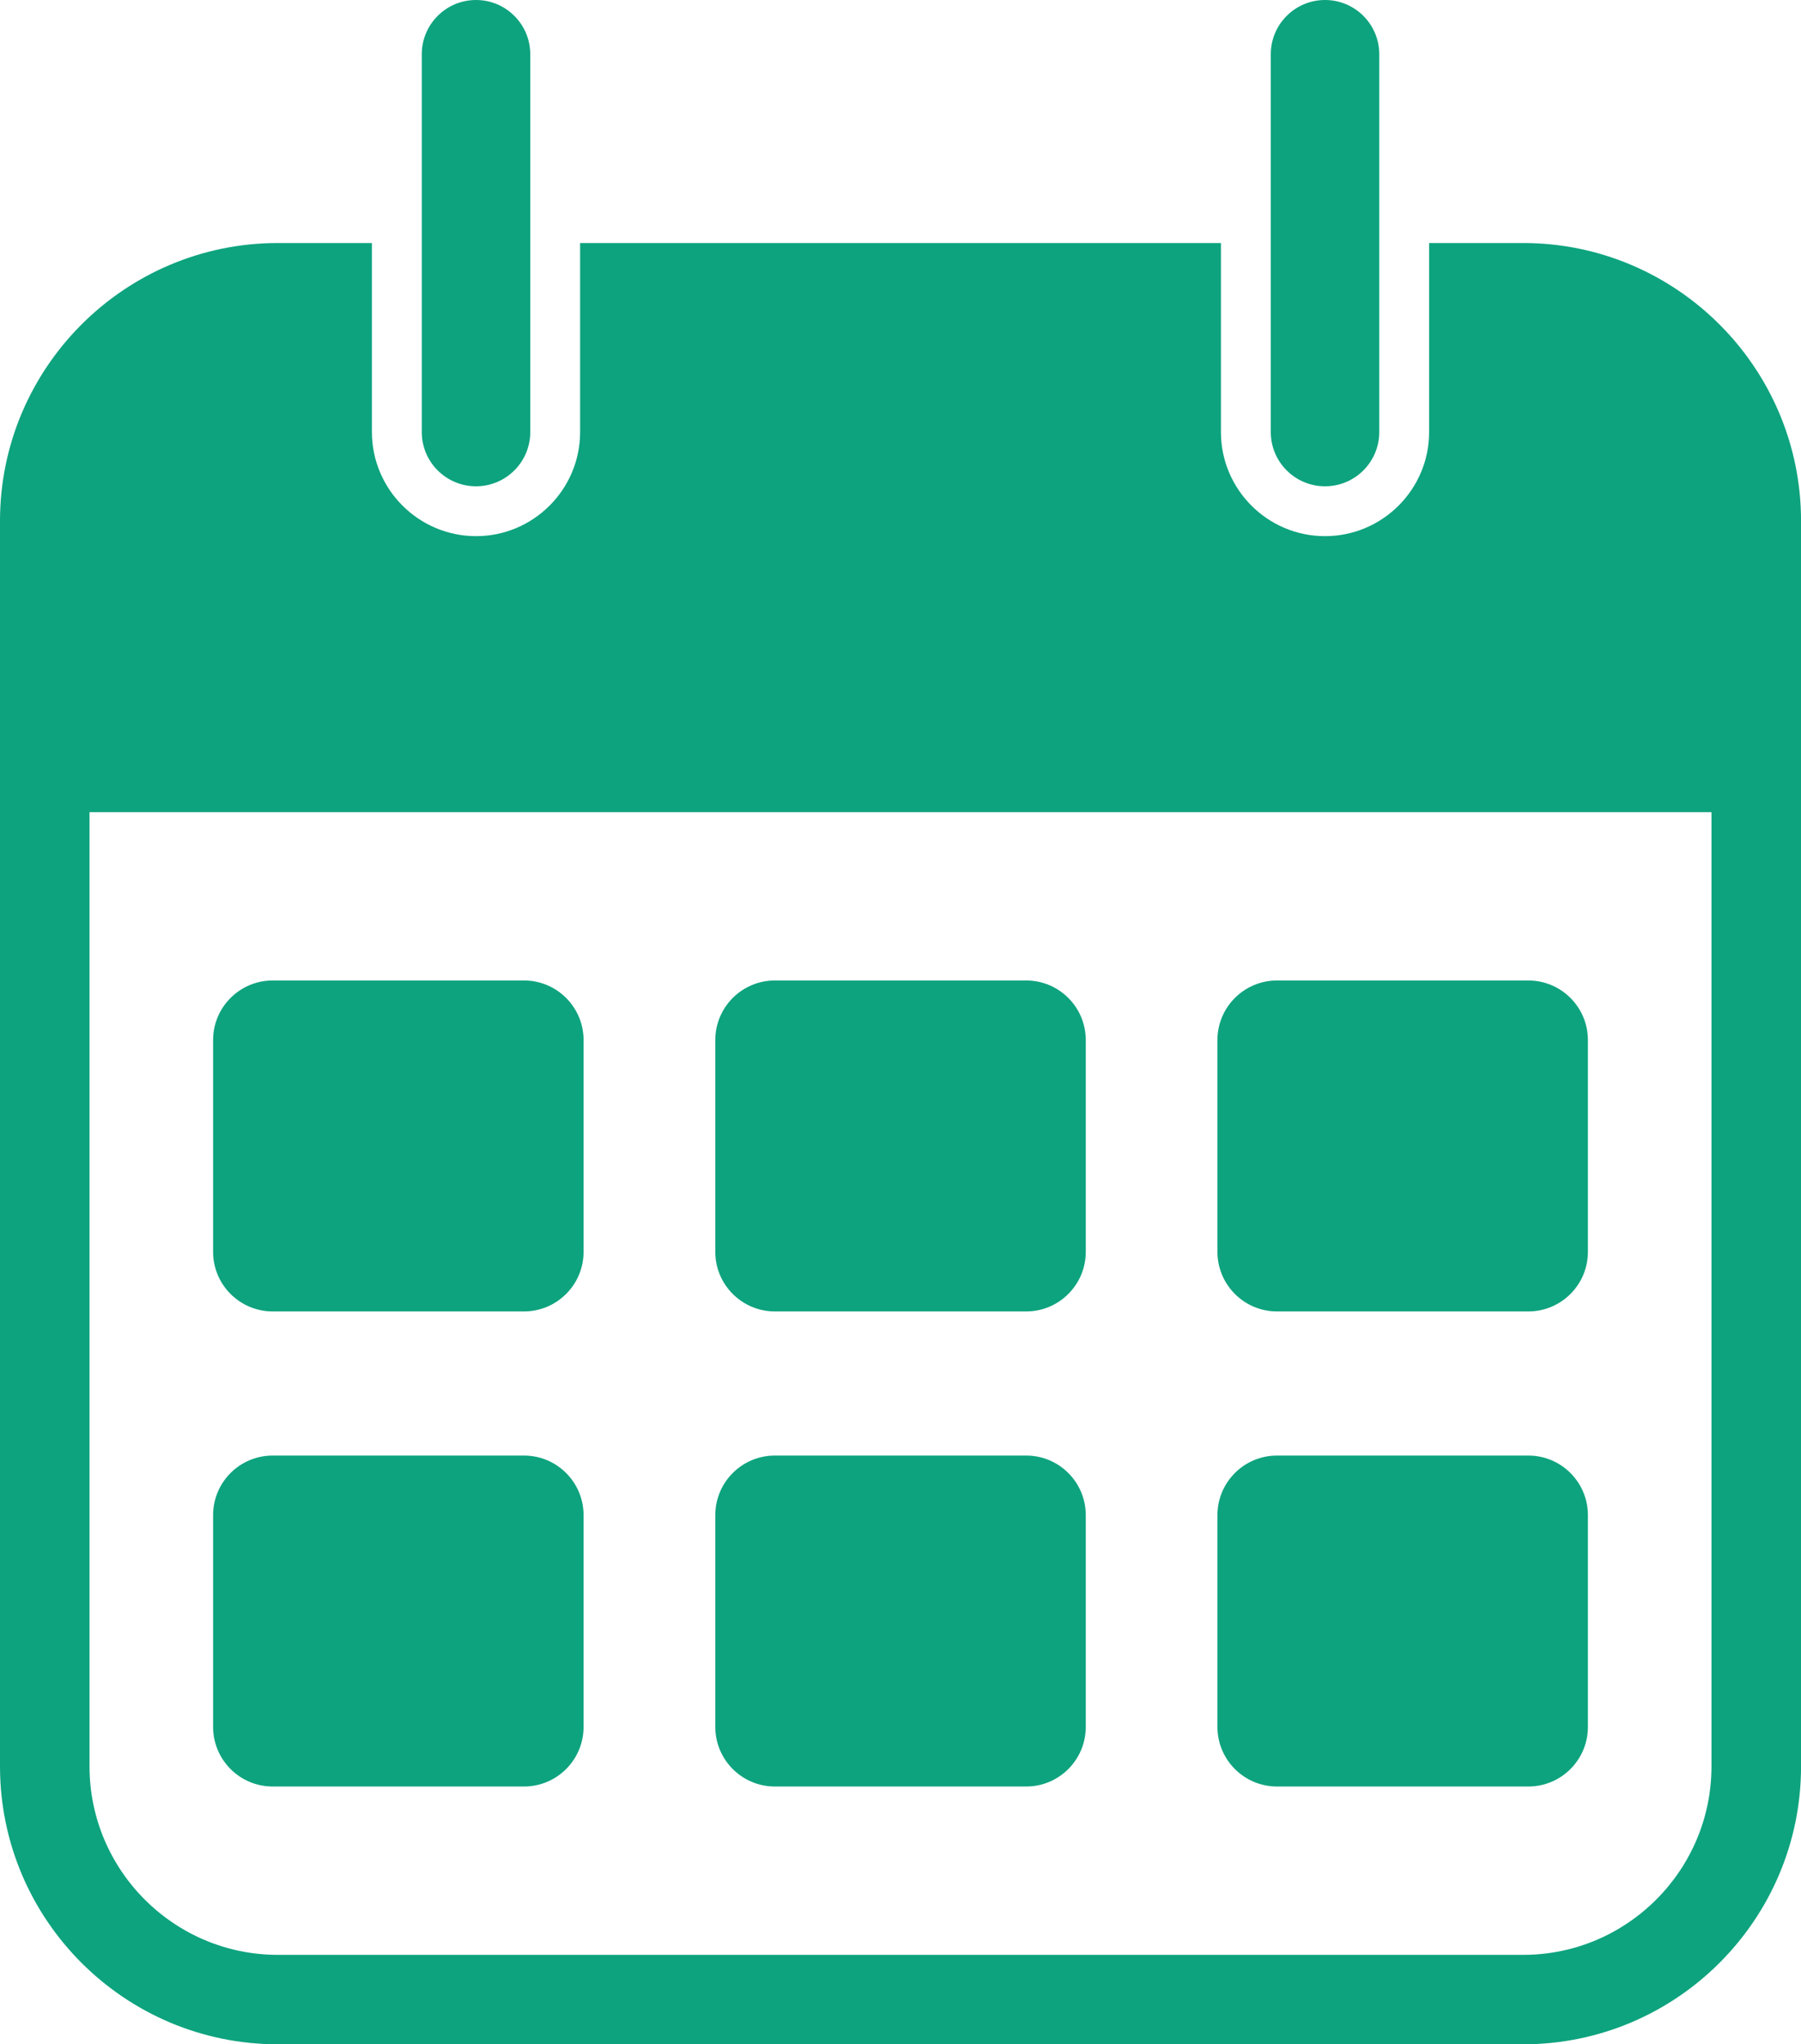
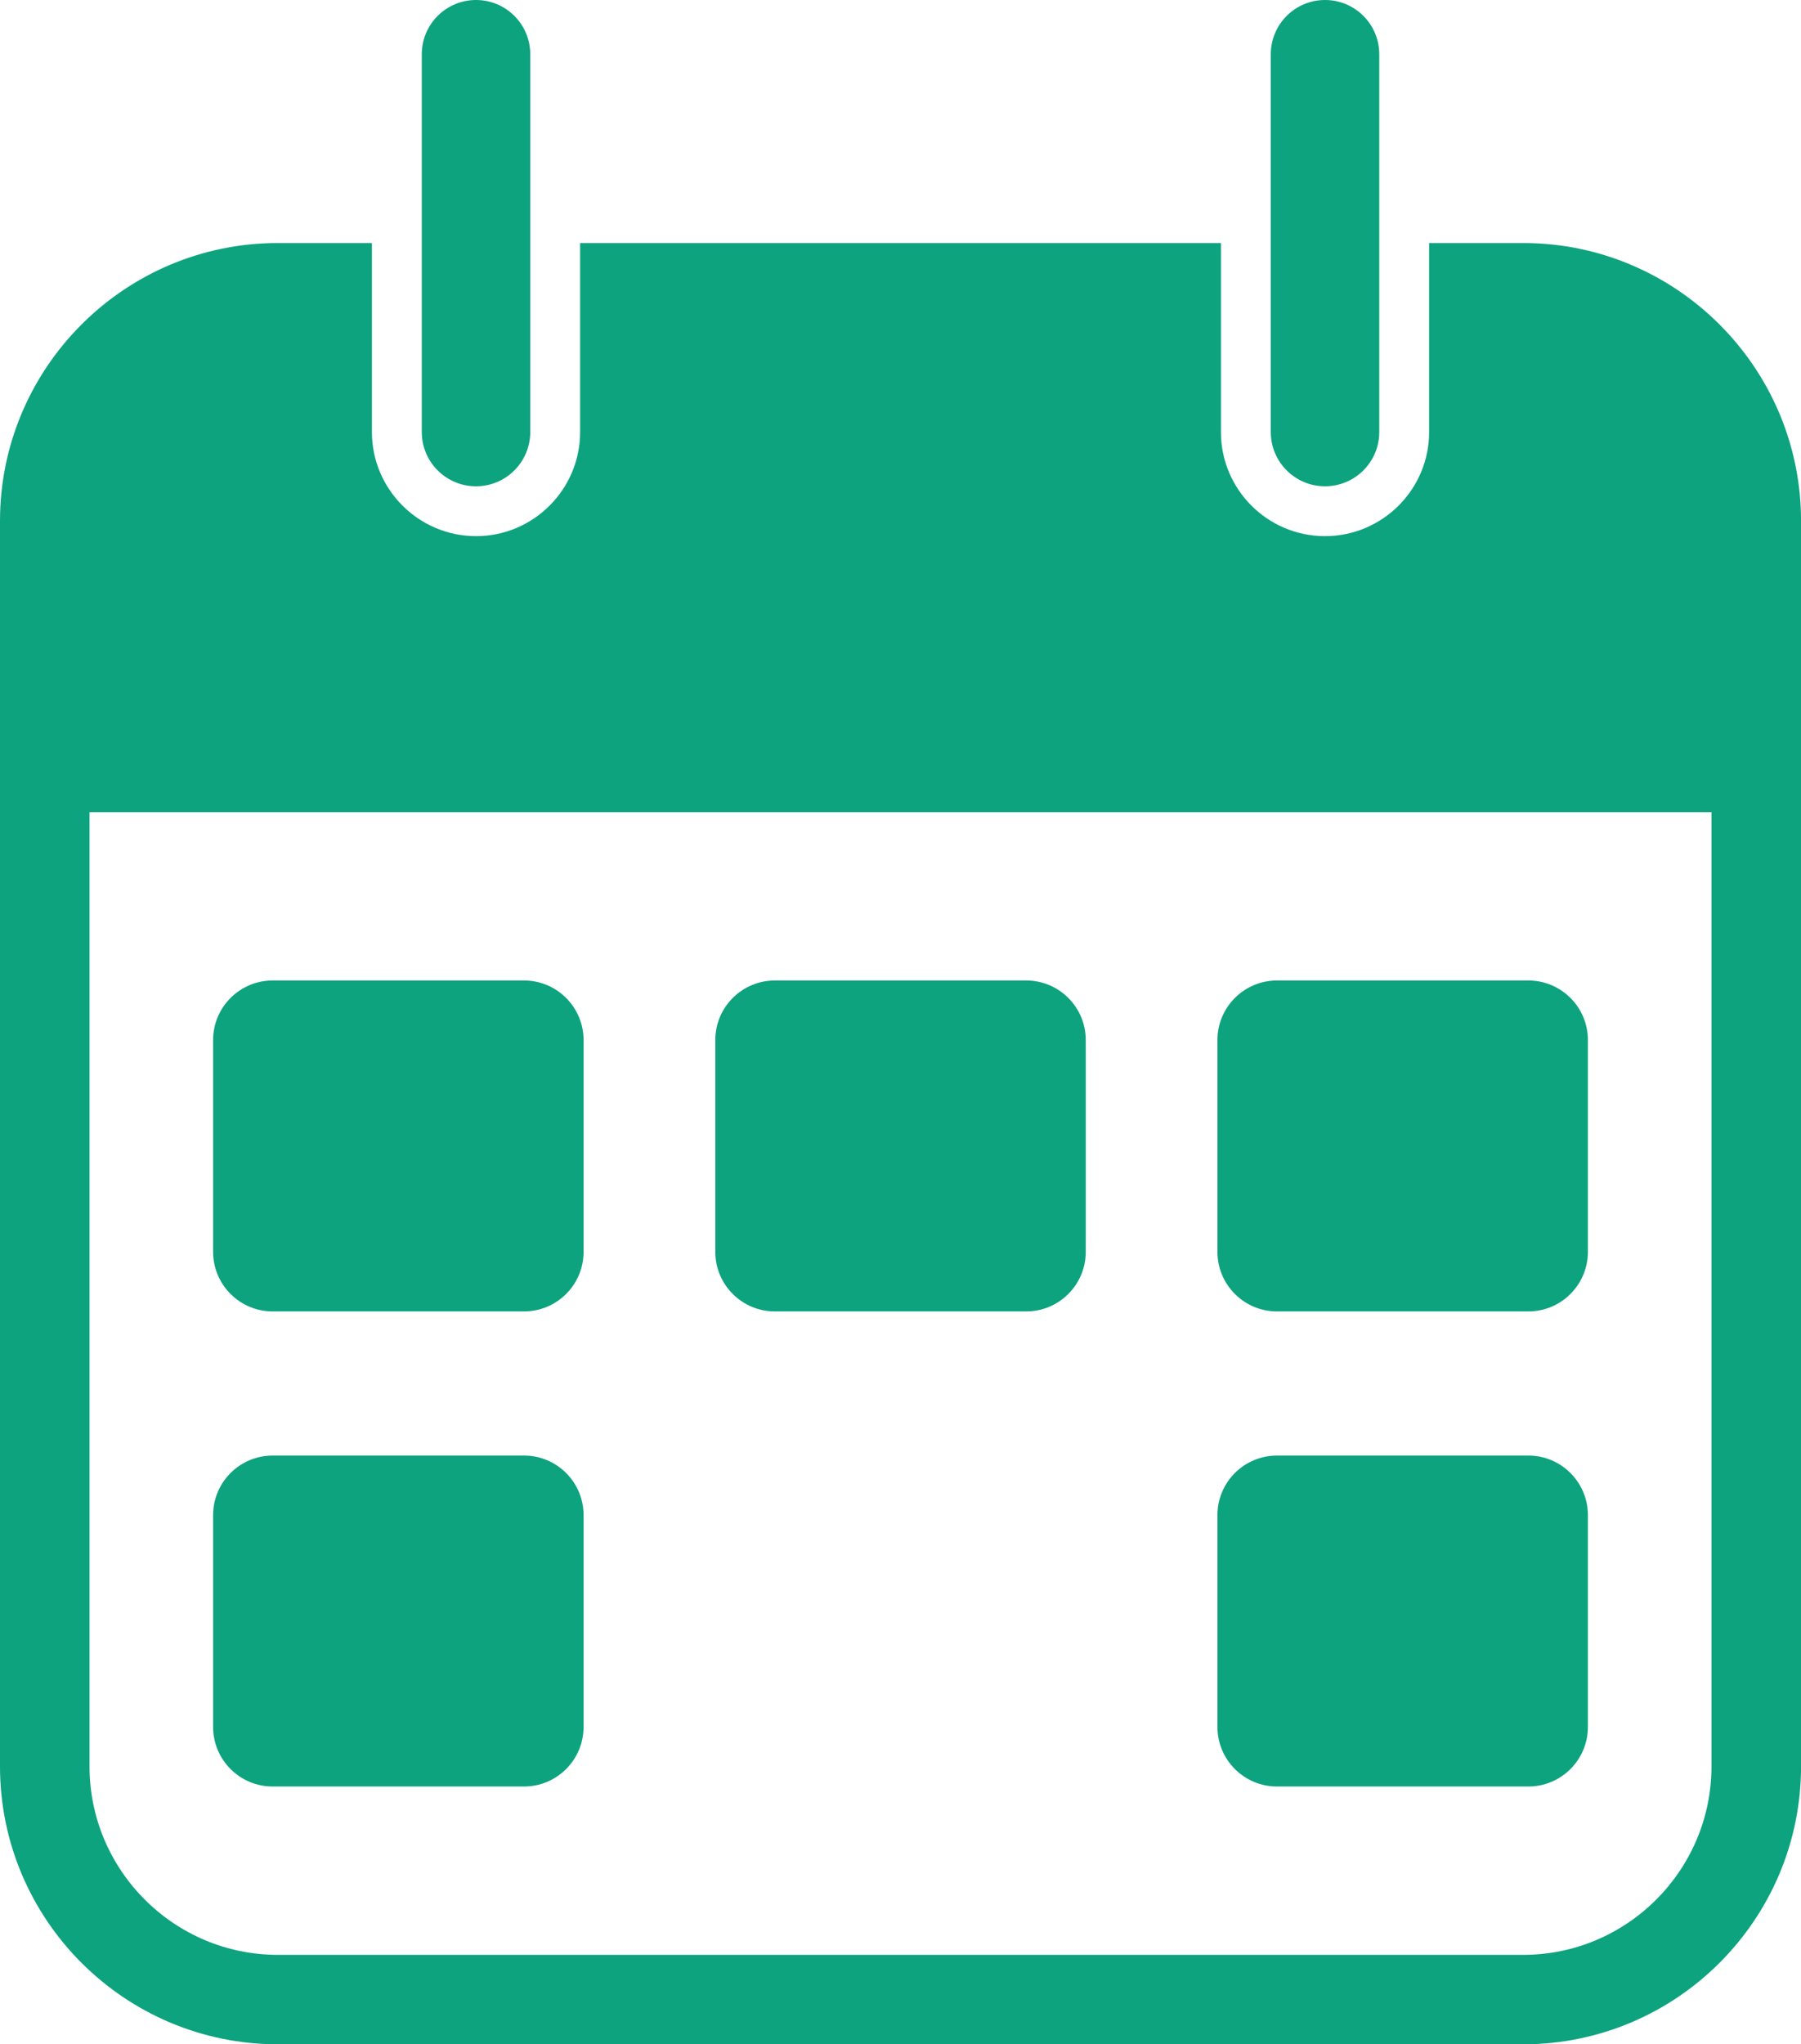
<svg xmlns="http://www.w3.org/2000/svg" width="163" height="185" viewBox="0 0 163 185" fill="none">
  <g clip-path="url(#clip0_6_218)">
    <path d="M137.851 21.992H129.343V39.102C129.343 44.294 125.114 48.519 119.918 48.519C114.722 48.519 110.501 44.289 110.501 39.102V21.992H52.503V39.102C52.503 44.294 48.273 48.519 43.087 48.519C37.9 48.519 33.661 44.289 33.661 39.102V21.992H25.153C11.282 21.992 0 33.28 0 47.143V159.849C0 173.721 11.282 185 25.149 185H137.856C151.718 185 163.004 173.721 163.004 159.849V47.143C163.004 33.28 151.722 21.992 137.856 21.992H137.851ZM154.898 159.849C154.898 169.253 147.246 176.906 137.851 176.906H25.149C15.754 176.906 8.102 169.253 8.102 159.849V73.498H154.898V159.849Z" fill="#0DA37E" />
    <path d="M47.991 4.909C47.991 2.198 45.793 0 43.082 0C40.371 0 38.173 2.198 38.173 4.909V39.098C38.173 41.809 40.371 44.007 43.082 44.007C45.793 44.007 47.991 41.809 47.991 39.098V4.909Z" fill="#0DA37E" />
    <path d="M124.831 4.909C124.831 2.198 122.633 0 119.922 0C117.211 0 115.013 2.198 115.013 4.909V39.098C115.013 41.809 117.211 44.007 119.922 44.007C122.633 44.007 124.831 41.809 124.831 39.098V4.909Z" fill="#0DA37E" />
    <path d="M47.422 88.729H24.681C21.702 88.729 19.287 91.144 19.287 94.123V113.284C19.287 116.263 21.702 118.678 24.681 118.678H47.422C50.401 118.678 52.816 116.263 52.816 113.284V94.123C52.816 91.144 50.401 88.729 47.422 88.729Z" fill="#0DA37E" />
    <path d="M92.873 88.729H70.132C67.153 88.729 64.738 91.144 64.738 94.123V113.284C64.738 116.263 67.153 118.678 70.132 118.678H92.873C95.852 118.678 98.267 116.263 98.267 113.284V94.123C98.267 91.144 95.852 88.729 92.873 88.729Z" fill="#0DA37E" />
    <path d="M138.319 88.729H115.578C112.599 88.729 110.184 91.144 110.184 94.123V113.284C110.184 116.263 112.599 118.678 115.578 118.678H138.319C141.298 118.678 143.713 116.263 143.713 113.284V94.123C143.713 91.144 141.298 88.729 138.319 88.729Z" fill="#0DA37E" />
    <path d="M47.422 131.721H24.681C21.702 131.721 19.287 134.136 19.287 137.116V156.276C19.287 159.256 21.702 161.671 24.681 161.671H47.422C50.401 161.671 52.816 159.256 52.816 156.276V137.116C52.816 134.136 50.401 131.721 47.422 131.721Z" fill="#0DA37E" />
-     <path d="M92.873 131.721H70.132C67.153 131.721 64.738 134.136 64.738 137.116V156.276C64.738 159.256 67.153 161.671 70.132 161.671H92.873C95.852 161.671 98.267 159.256 98.267 156.276V137.116C98.267 134.136 95.852 131.721 92.873 131.721Z" fill="#0DA37E" />
    <path d="M138.319 131.721H115.578C112.599 131.721 110.184 134.136 110.184 137.116V156.276C110.184 159.256 112.599 161.671 115.578 161.671H138.319C141.298 161.671 143.713 159.256 143.713 156.276V137.116C143.713 134.136 141.298 131.721 138.319 131.721Z" fill="#0DA37E" />
  </g>
  <defs>
    <clipPath id="clip0_6_218">
      <rect width="163" height="185" fill="white" />
    </clipPath>
  </defs>
</svg>